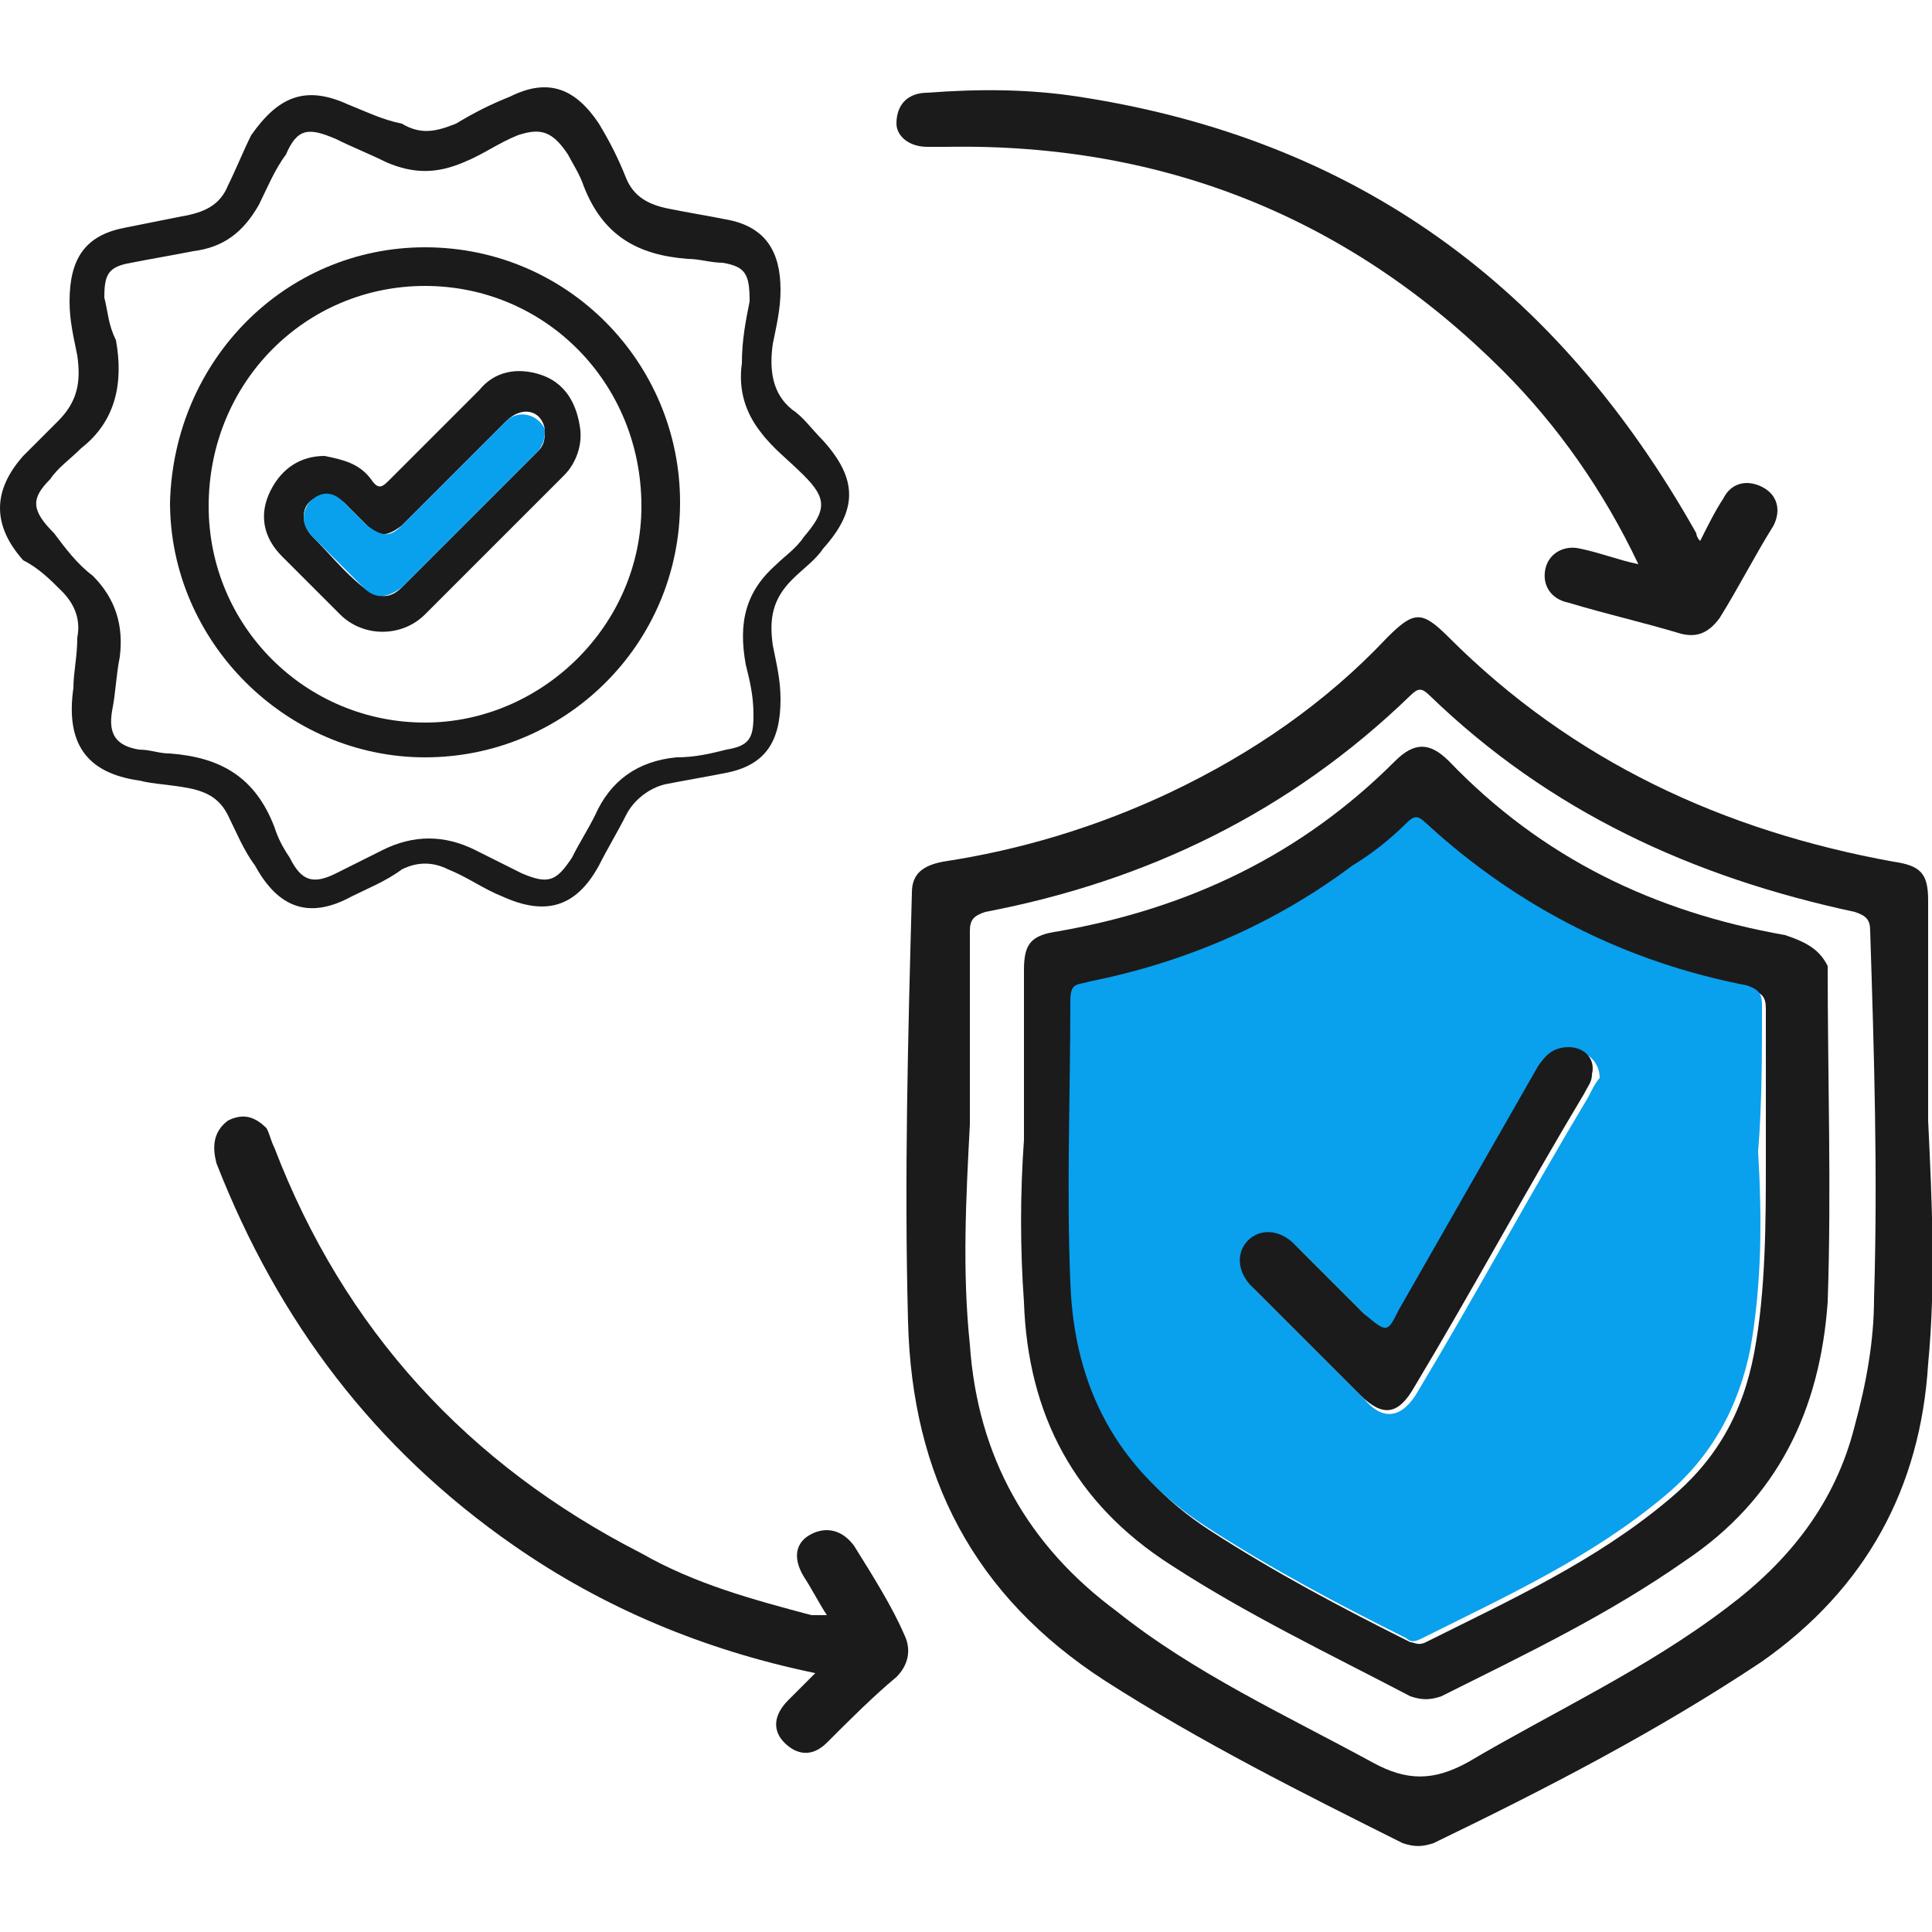
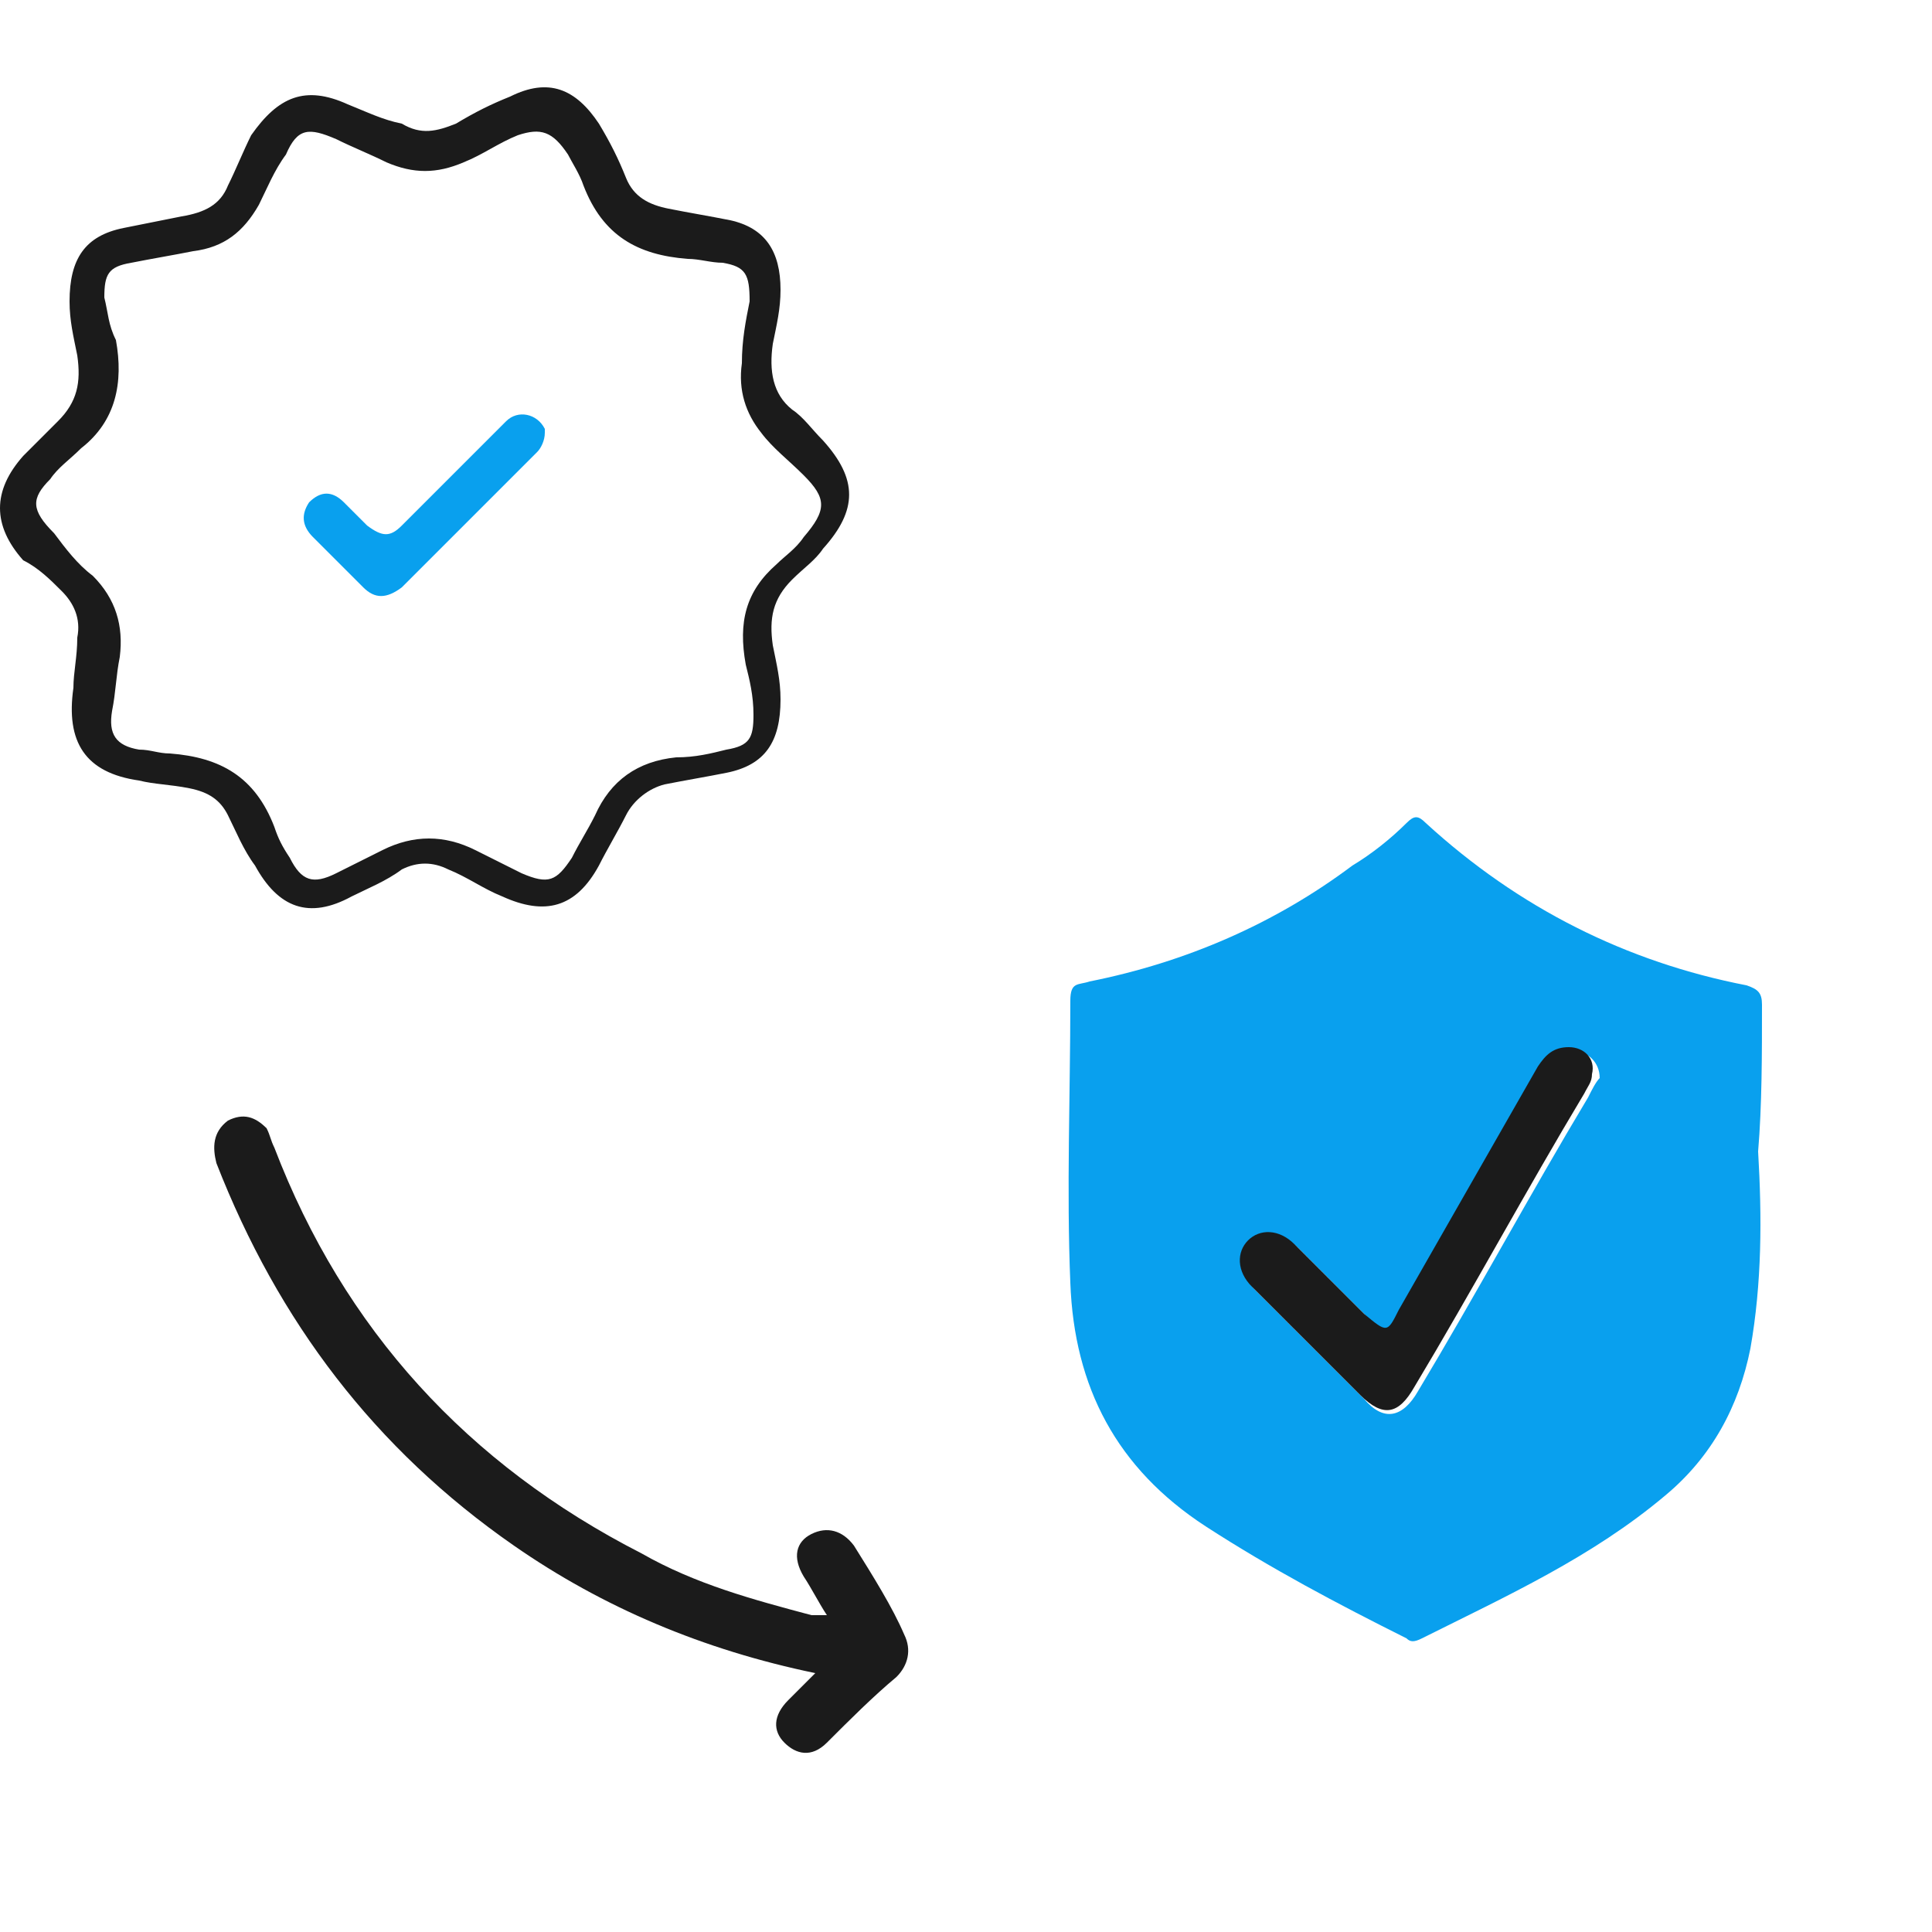
<svg xmlns="http://www.w3.org/2000/svg" version="1.1" id="Layer_1" x="0px" y="0px" viewBox="0 0 50 50" style="enable-background:new 0 0 50 50;" xml:space="preserve">
  <style type="text/css">
	.st0{fill:#1B1B1B;}
	.st1{fill:#09A0EE;}
</style>
  <g>
    <g>
      <path class="st0" d="M1.6,15.3c0.3,0.3,0.5,0.7,0.4,1.2C2,17,1.9,17.4,1.9,17.8c-0.2,1.4,0.3,2.2,1.7,2.4c0.4,0.1,0.8,0.1,1.3,0.2    c0.5,0.1,0.8,0.3,1,0.7c0.2,0.4,0.4,0.9,0.7,1.3c0.6,1.1,1.4,1.4,2.5,0.8c0.4-0.2,0.9-0.4,1.3-0.7c0.4-0.2,0.8-0.2,1.2,0    c0.5,0.2,0.9,0.5,1.4,0.7c1.1,0.5,1.9,0.3,2.5-0.8c0.2-0.4,0.5-0.9,0.7-1.3c0.2-0.4,0.6-0.7,1-0.8c0.5-0.1,1.1-0.2,1.6-0.3    c1-0.2,1.4-0.8,1.4-1.9c0-0.5-0.1-0.9-0.2-1.4c-0.1-0.7,0-1.2,0.5-1.7c0.3-0.3,0.6-0.5,0.8-0.8c0.9-1,0.9-1.8,0-2.8    c-0.3-0.3-0.5-0.6-0.8-0.8c-0.5-0.4-0.6-1-0.5-1.7c0.1-0.5,0.2-0.9,0.2-1.4c0-1-0.4-1.6-1.3-1.8c-0.5-0.1-1.1-0.2-1.6-0.3    c-0.5-0.1-0.9-0.3-1.1-0.8c-0.2-0.5-0.4-0.9-0.7-1.4c-0.6-0.9-1.3-1.2-2.3-0.7c-0.5,0.2-0.9,0.4-1.4,0.7c-0.5,0.2-0.9,0.3-1.4,0    C9.9,3.1,9.5,2.9,9,2.7C7.9,2.2,7.2,2.5,6.5,3.5C6.3,3.9,6.1,4.4,5.9,4.8C5.7,5.3,5.3,5.5,4.7,5.6C4.2,5.7,3.7,5.8,3.2,5.9    c-1,0.2-1.4,0.8-1.4,1.9c0,0.5,0.1,0.9,0.2,1.4c0.1,0.7,0,1.2-0.5,1.7c-0.3,0.3-0.6,0.6-0.9,0.9c-0.8,0.9-0.8,1.8,0,2.7    C1,14.7,1.3,15,1.6,15.3z M1.3,12.4c0.2-0.3,0.5-0.5,0.8-0.8c0.9-0.7,1.1-1.7,0.9-2.8C2.8,8.4,2.8,8.1,2.7,7.7    c0-0.6,0.1-0.8,0.7-0.9C3.9,6.7,4.5,6.6,5,6.5C5.8,6.4,6.3,6,6.7,5.3C6.9,4.9,7.1,4.4,7.4,4C7.7,3.3,8,3.3,8.7,3.6    C9.1,3.8,9.6,4,10,4.2c0.7,0.3,1.3,0.3,2,0c0.5-0.2,0.9-0.5,1.4-0.7C14,3.3,14.3,3.4,14.7,4c0.1,0.2,0.3,0.5,0.4,0.8    c0.5,1.3,1.4,1.8,2.7,1.9c0.3,0,0.6,0.1,0.9,0.1c0.6,0.1,0.7,0.3,0.7,1c-0.1,0.5-0.2,1-0.2,1.6c-0.1,0.7,0.1,1.3,0.5,1.8    c0.3,0.4,0.7,0.7,1.1,1.1c0.6,0.6,0.6,0.9,0,1.6c-0.2,0.3-0.5,0.5-0.7,0.7c-0.8,0.7-1,1.5-0.8,2.6c0.1,0.4,0.2,0.8,0.2,1.3    c0,0.6-0.1,0.8-0.7,0.9c-0.4,0.1-0.8,0.2-1.3,0.2c-1,0.1-1.7,0.6-2.1,1.5c-0.2,0.4-0.4,0.7-0.6,1.1c-0.4,0.6-0.6,0.7-1.3,0.4    c-0.4-0.2-0.8-0.4-1.2-0.6c-0.8-0.4-1.6-0.4-2.4,0c-0.4,0.2-0.8,0.4-1.2,0.6c-0.6,0.3-0.9,0.2-1.2-0.4c-0.2-0.3-0.3-0.5-0.4-0.8    c-0.5-1.3-1.4-1.8-2.7-1.9c-0.3,0-0.5-0.1-0.8-0.1c-0.6-0.1-0.8-0.4-0.7-1c0.1-0.5,0.1-0.9,0.2-1.4c0.1-0.8-0.1-1.5-0.7-2.1    c-0.4-0.3-0.7-0.7-1-1.1C0.8,13.2,0.8,12.9,1.3,12.4z" />
-       <path class="st0" d="M11,19.6c3.6,0,6.6-2.9,6.6-6.6c0-3.6-2.9-6.6-6.6-6.6c-3.6,0-6.5,2.9-6.6,6.6C4.4,16.6,7.4,19.6,11,19.6z     M11,7.4c3.1,0,5.6,2.5,5.6,5.7c0,3.1-2.6,5.6-5.6,5.6c-3.1,0-5.6-2.5-5.6-5.6C5.4,9.9,7.9,7.4,11,7.4z" />
-       <path class="st0" d="M8.8,15.9c0.6,0.6,1.6,0.6,2.2,0c1.2-1.2,2.4-2.4,3.6-3.6c0.3-0.3,0.5-0.8,0.4-1.3c-0.1-0.6-0.4-1.1-1-1.3    c-0.6-0.2-1.2-0.1-1.6,0.4c-0.8,0.8-1.5,1.5-2.3,2.3c-0.2,0.2-0.3,0.3-0.5,0c-0.3-0.4-0.7-0.5-1.2-0.6c-0.6,0-1.1,0.3-1.4,0.9    c-0.3,0.6-0.2,1.2,0.3,1.7C7.8,14.9,8.3,15.4,8.8,15.9z M8,13c0.2-0.2,0.6-0.2,0.9,0c0.2,0.2,0.4,0.4,0.6,0.6    c0.3,0.3,0.5,0.3,0.9,0c0.9-0.9,1.8-1.8,2.7-2.7c0.4-0.4,0.9-0.3,1,0.2c0,0.1,0,0.1,0,0.1c0,0.3-0.1,0.4-0.2,0.5    c-1.2,1.2-2.4,2.4-3.5,3.5c-0.3,0.3-0.6,0.3-1,0c-0.5-0.4-0.9-0.9-1.3-1.3C7.8,13.6,7.8,13.2,8,13z" />
      <path class="st1" d="M9.4,15.2c0.3,0.3,0.6,0.3,1,0c1.2-1.2,2.4-2.4,3.5-3.5c0.1-0.1,0.2-0.3,0.2-0.5c0,0,0-0.1,0-0.1    c-0.2-0.4-0.7-0.5-1-0.2c-0.9,0.9-1.8,1.8-2.7,2.7c-0.3,0.3-0.5,0.3-0.9,0c-0.2-0.2-0.4-0.4-0.6-0.6c-0.3-0.3-0.6-0.3-0.9,0    c-0.2,0.3-0.2,0.6,0.1,0.9C8.5,14.3,9,14.8,9.4,15.2z" />
    </g>
    <g>
-       <path class="st0" d="M49.9,23.3c0-0.7-0.2-0.9-0.9-1c-4.4-0.8-8.3-2.6-11.5-5.8c-0.7-0.7-0.9-0.7-1.6,0c-1.6,1.7-3.5,3-5.6,4    c-1.9,0.9-3.9,1.5-5.9,1.8c-0.5,0.1-0.8,0.3-0.8,0.8c-0.1,3.7-0.2,7.4-0.1,11.1c0.1,4,1.7,7.1,5.1,9.3c2.5,1.6,5.1,2.9,7.7,4.2    c0.3,0.1,0.5,0.1,0.8,0c2.9-1.4,5.8-2.9,8.5-4.7c2.7-1.9,4.1-4.5,4.3-7.7c0.2-2.1,0.1-4.2,0-6.3C49.9,27,49.9,25.1,49.9,23.3z     M48.5,33.6c0,1.1-0.2,2.2-0.5,3.3c-0.5,2-1.7,3.5-3.3,4.7c-2.1,1.6-4.5,2.7-6.7,4c-0.9,0.5-1.6,0.5-2.5,0    c-2.2-1.2-4.6-2.3-6.6-3.9c-2.3-1.7-3.6-4-3.8-6.9c-0.2-1.9-0.1-3.8,0-5.7c0-1.7,0-3.3,0-5c0-0.3,0.1-0.4,0.4-0.5    c4.2-0.8,7.9-2.6,11-5.6c0.2-0.2,0.3-0.2,0.5,0c3.1,3,6.8,4.7,11,5.6c0.3,0.1,0.4,0.2,0.4,0.5C48.5,27.2,48.6,30.4,48.5,33.6z" />
-       <path class="st0" d="M24,3.8c0.2,0,0.4,0,0.5,0C30.2,3.7,35,5.7,38.9,9.6c1.4,1.4,2.6,3.1,3.5,5c-0.5-0.1-1-0.3-1.5-0.4    c-0.4-0.1-0.8,0.1-0.9,0.5c-0.1,0.4,0.1,0.8,0.6,0.9c1,0.3,1.9,0.5,2.9,0.8c0.4,0.1,0.7,0,1-0.4c0.5-0.8,0.9-1.6,1.4-2.4    c0.2-0.4,0.1-0.8-0.3-1c-0.4-0.2-0.8-0.1-1,0.3c-0.2,0.3-0.4,0.7-0.6,1.1c-0.1-0.1-0.1-0.2-0.1-0.2C40.3,7.4,35.1,3.6,27.9,2.5    c-1.3-0.2-2.6-0.2-3.9-0.1c-0.5,0-0.8,0.3-0.8,0.8C23.2,3.5,23.5,3.8,24,3.8z" />
      <path class="st0" d="M22.1,40c-0.3-0.4-0.7-0.5-1.1-0.3c-0.4,0.2-0.5,0.6-0.2,1.1c0.2,0.3,0.4,0.7,0.6,1c-0.2,0-0.3,0-0.4,0    c-1.5-0.4-3-0.8-4.4-1.6c-4.5-2.3-7.7-5.8-9.5-10.5c-0.1-0.2-0.1-0.3-0.2-0.5c-0.3-0.3-0.6-0.4-1-0.2c-0.4,0.3-0.4,0.7-0.3,1.1    c1.6,4.1,4.1,7.4,7.7,9.9c2.3,1.6,4.9,2.7,7.8,3.3c-0.3,0.3-0.5,0.5-0.7,0.7c-0.4,0.4-0.4,0.8-0.1,1.1c0.3,0.3,0.7,0.4,1.1,0    c0.6-0.6,1.2-1.2,1.8-1.7c0.3-0.3,0.4-0.7,0.2-1.1C23.1,41.6,22.6,40.8,22.1,40z" />
-       <path class="st0" d="M46.2,24.2c-3.4-0.6-6.3-2-8.7-4.5c-0.5-0.5-0.9-0.5-1.4,0c-2.4,2.4-5.3,3.8-8.7,4.4c-0.7,0.1-0.9,0.3-0.9,1    c0,1.5,0,2.9,0,4.4c-0.1,1.4-0.1,2.8,0,4.2c0.1,2.9,1.3,5.2,3.8,6.8c2,1.3,4.1,2.3,6.2,3.4c0.3,0.1,0.5,0.1,0.8,0    c2.2-1.1,4.3-2.1,6.3-3.5c2.4-1.6,3.5-3.9,3.7-6.7c0.1-2.9,0-5.8,0-8.7C47.1,24.6,46.8,24.4,46.2,24.2z M45.4,35    c-0.3,1.6-1,2.8-2.2,3.8c-1.9,1.6-4.1,2.6-6.3,3.7c-0.2,0.1-0.3,0-0.4,0c-1.8-0.9-3.5-1.8-5.2-2.9c-2.3-1.5-3.3-3.6-3.5-6.3    c-0.1-2.4,0.1-4.9,0-7.3c0-0.4,0.3-0.4,0.5-0.5c2.5-0.5,4.7-1.5,6.8-3c0.5-0.3,0.9-0.7,1.4-1.1c0.2-0.2,0.3-0.2,0.5,0    c2.4,2.2,5.1,3.5,8.3,4.2c0.3,0.1,0.4,0.2,0.4,0.5c0,1.3,0,2.6,0,3.9C45.7,31.6,45.7,33.4,45.4,35z" />
      <path class="st1" d="M45.6,26c0-0.3-0.1-0.4-0.4-0.5c-3.1-0.6-5.9-2-8.3-4.2c-0.2-0.2-0.3-0.2-0.5,0c-0.4,0.4-0.9,0.8-1.4,1.1    c-2,1.5-4.3,2.5-6.8,3c-0.3,0.1-0.5,0-0.5,0.5c0,2.4-0.1,4.9,0,7.3c0.1,2.7,1.2,4.8,3.5,6.3c1.7,1.1,3.4,2,5.2,2.9    c0.1,0.1,0.2,0.1,0.4,0c2.2-1.1,4.4-2.1,6.3-3.7c1.2-1,1.9-2.3,2.2-3.8c0.3-1.7,0.3-3.4,0.2-5.1C45.6,28.6,45.6,27.3,45.6,26z     M41.1,28.4c-1.5,2.5-2.9,5.1-4.4,7.6c-0.4,0.7-0.9,0.8-1.4,0.2c-0.9-0.9-1.9-1.9-2.8-2.8c-0.4-0.4-0.5-0.9-0.1-1.2    c0.3-0.3,0.8-0.3,1.2,0.1c0.6,0.6,1.2,1.2,1.8,1.8c0.5,0.5,0.5,0.5,0.9-0.1c1.2-2.1,2.4-4.2,3.6-6.3c0.2-0.3,0.4-0.6,0.8-0.5    c0.4,0,0.7,0.3,0.7,0.7C41.3,28,41.2,28.2,41.1,28.4z" />
      <path class="st0" d="M40.6,27.1c-0.4,0-0.6,0.2-0.8,0.5c-1.2,2.1-2.4,4.2-3.6,6.3c-0.3,0.6-0.3,0.6-0.9,0.1    c-0.6-0.6-1.2-1.2-1.8-1.8c-0.4-0.4-0.9-0.4-1.2-0.1c-0.3,0.3-0.3,0.8,0.1,1.2c0.9,0.9,1.9,1.9,2.8,2.8c0.6,0.6,1,0.5,1.4-0.2    c1.5-2.5,2.9-5.1,4.4-7.6c0.1-0.2,0.2-0.3,0.2-0.5C41.3,27.4,41,27.1,40.6,27.1z" />
    </g>
  </g>
</svg>